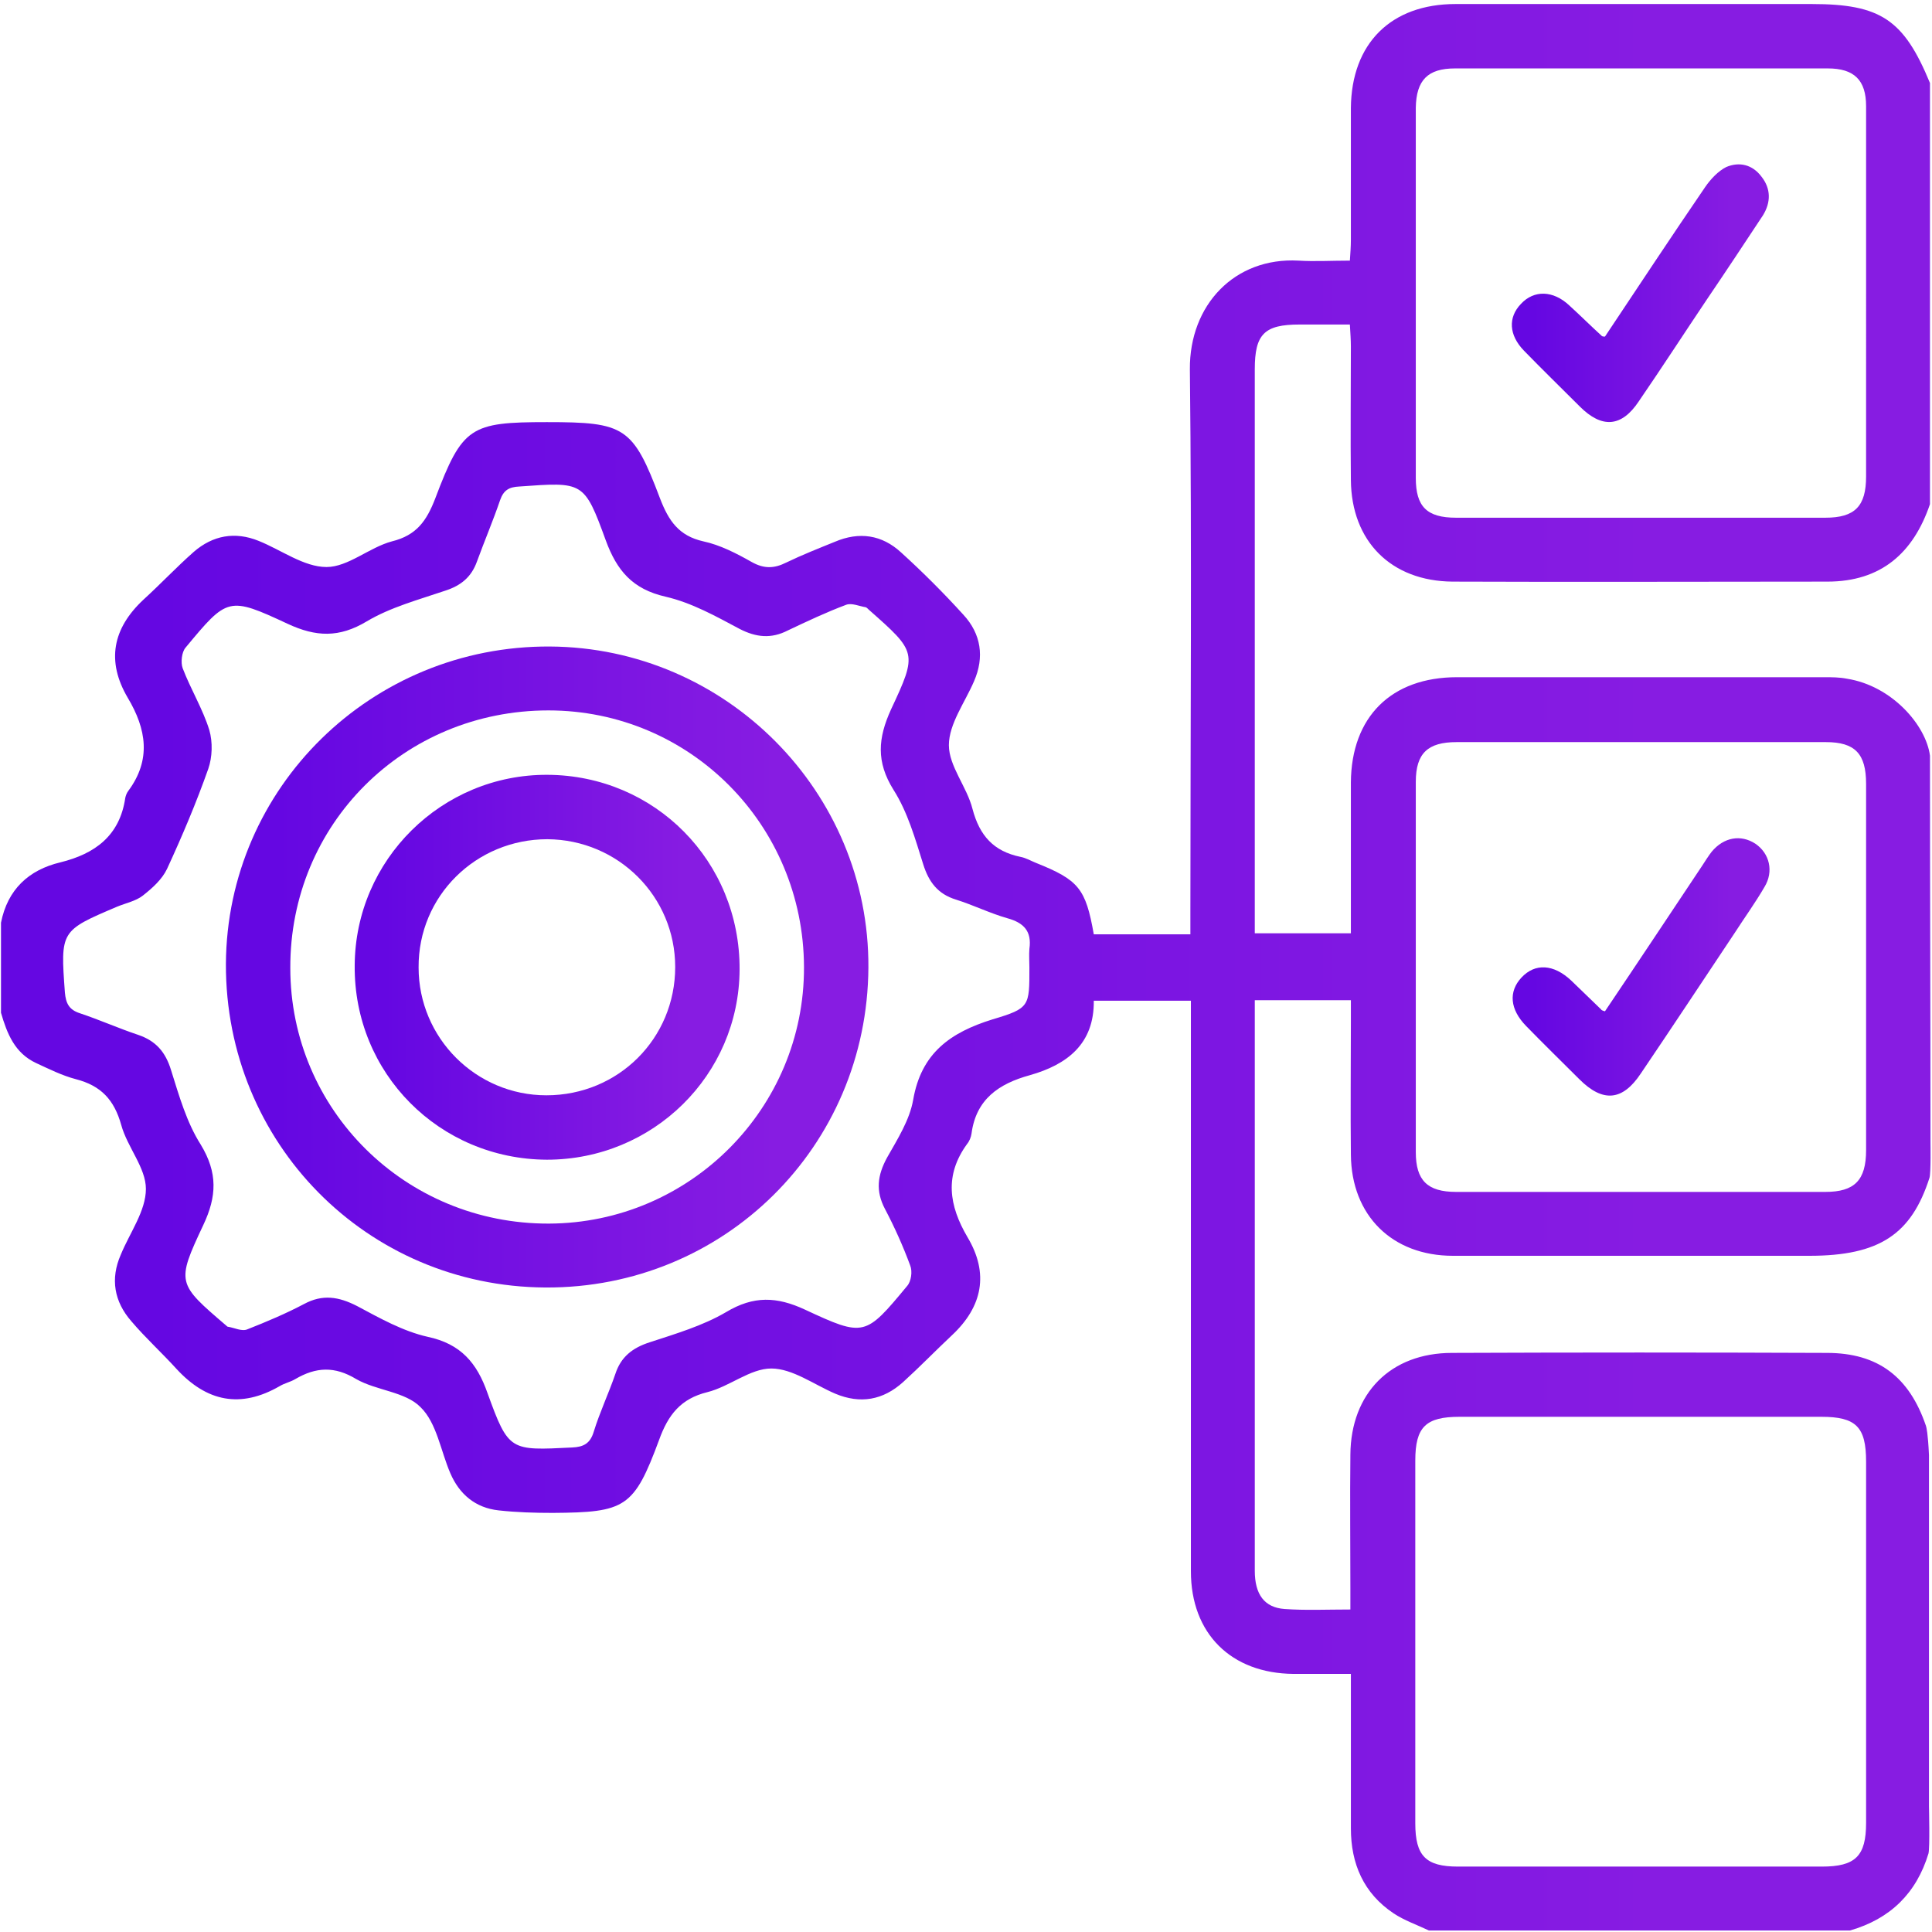
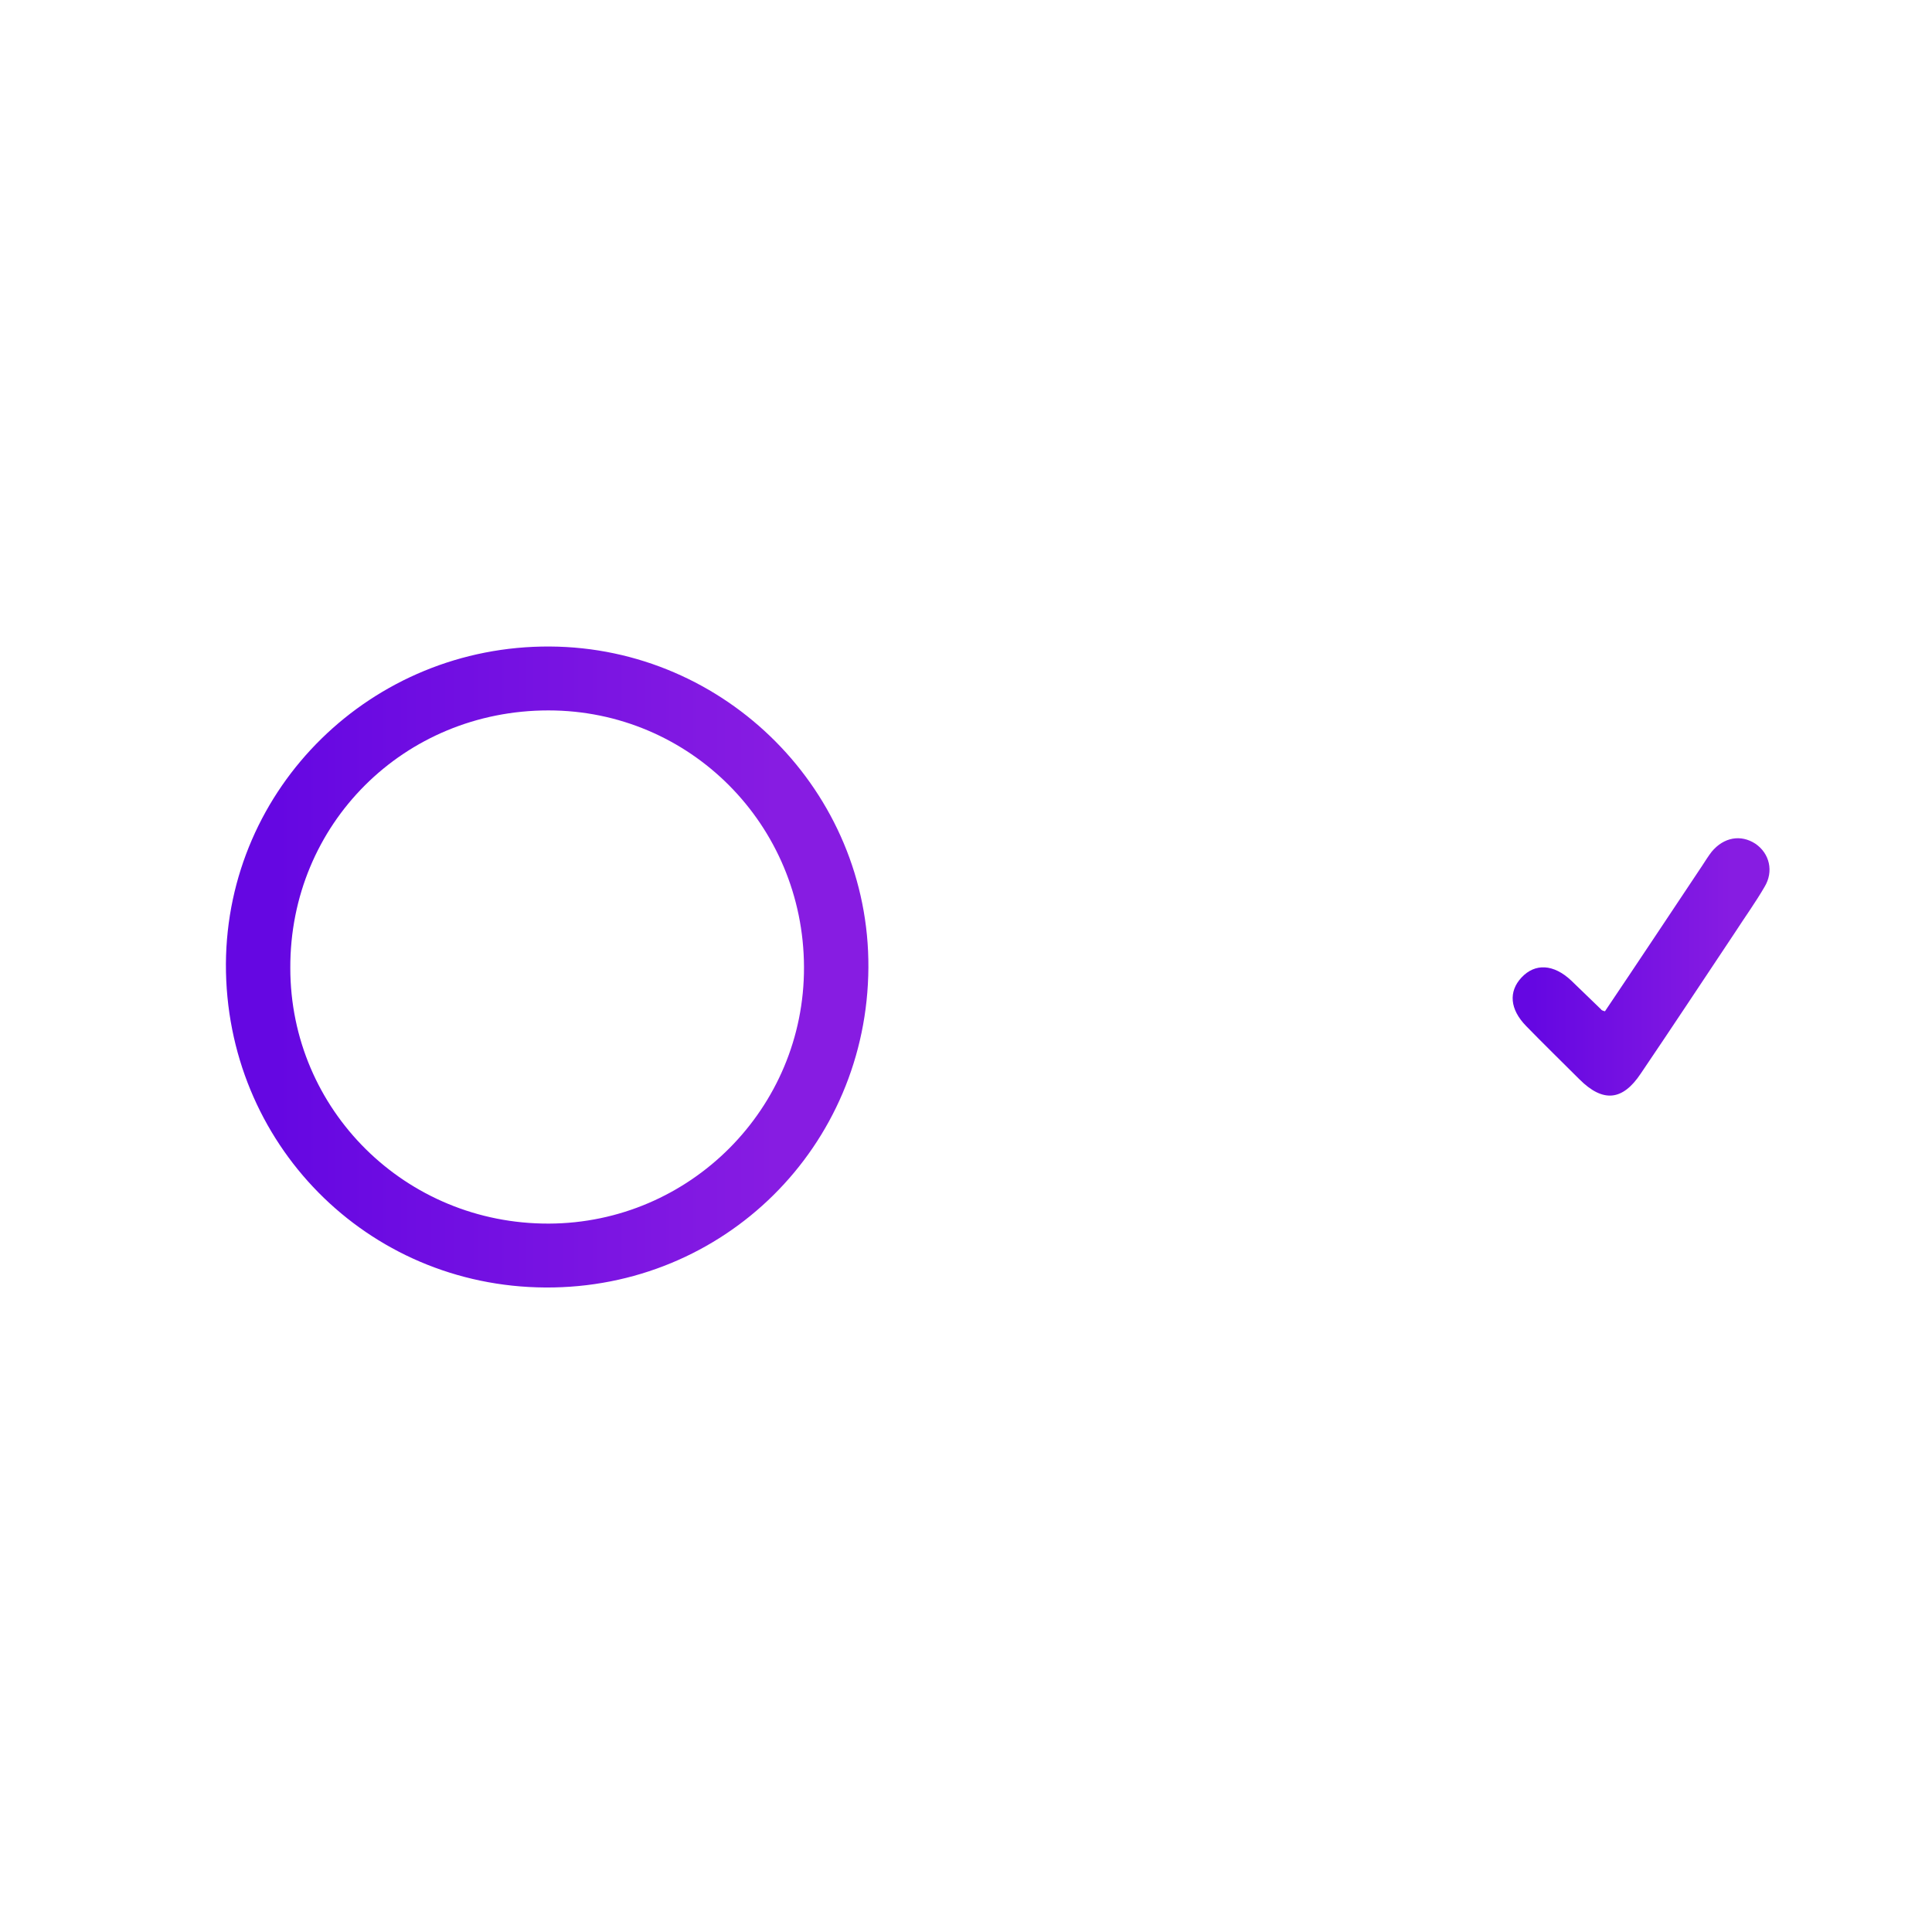
<svg xmlns="http://www.w3.org/2000/svg" version="1.1" id="Layer_1" x="0px" y="0px" viewBox="0 0 384 384" style="enable-background:new 0 0 384 384;" xml:space="preserve">
  <style type="text/css">
	.st0{fill:url(#SVGID_1_);}
	.st1{fill:url(#SVGID_2_);}
	.st2{fill:url(#SVGID_3_);}
	.st3{fill:url(#SVGID_4_);}
	.st4{fill:url(#SVGID_5_);}
</style>
  <g>
    <linearGradient id="SVGID_1_" gradientUnits="userSpaceOnUse" x1="5.550787e-02" y1="192.242" x2="383.783" y2="192.242">
      <stop offset="7.792208e-02" style="stop-color:#6507E2" />
      <stop offset="0.857" style="stop-color:#871CE2" />
    </linearGradient>
-     <path class="st0" d="M284,383.7c-2.3-1.1-4.9-2-7-3.4c-6-4-8.5-9.9-8.5-16.9c0-8.7,0-17.4,0-26.2c0-1.3,0-2.7,0-4.5   c-4,0-7.7,0-11.4,0c-12.4-0.1-20.4-8-20.4-20.4c0-36.3,0-72.5,0-108.8c0-1.5,0-2.9,0-4.6c-6.6,0-12.8,0-19.3,0   c0.1,8.6-5.3,12.7-12.7,14.8c-6.2,1.7-10.7,4.8-11.6,11.6c-0.1,0.7-0.4,1.5-0.9,2.1c-4.5,6.2-3.6,12.2,0.1,18.5   c4.3,7.2,3,13.8-3.1,19.5c-3.3,3.1-6.4,6.3-9.7,9.3c-4,3.6-8.5,4.4-13.5,2.3c-4.2-1.8-8.5-5-12.7-5c-4.2,0-8.3,3.6-12.7,4.7   c-5.3,1.3-7.8,4.5-9.6,9.5c-5,13.5-6.7,14.4-21.1,14.5c-3.6,0-7.2-0.1-10.8-0.5c-4.6-0.5-7.8-3.2-9.6-7.4c-1.9-4.4-2.7-10-5.9-13.1   c-3-3.1-8.8-3.3-12.8-5.6c-4.3-2.6-8-2.4-12.1,0c-1,0.6-2.1,0.8-3.1,1.4c-7.8,4.5-14.5,3.1-20.5-3.4c-2.9-3.2-6.2-6.2-9-9.5   c-3.4-3.9-4.2-8.4-2.1-13.2c1.8-4.4,5-8.7,5-13.1c0-4.2-3.7-8.3-4.9-12.7c-1.4-5-4-7.8-9-9.1c-2.7-0.7-5.3-2-7.9-3.2   c-4.3-2-5.8-5.9-7-10c0-6,0-12,0-17.9c1.3-6.6,5.5-10.5,11.8-12c6.9-1.7,11.8-5.3,12.9-12.8c0.1-0.5,0.3-1,0.6-1.4   c4.6-6.2,3.6-12.3-0.1-18.5c-4.3-7.3-3-13.8,3.1-19.5c3.4-3.1,6.6-6.5,10-9.5c3.8-3.3,8.2-4.1,12.9-2.2c4.5,1.8,9,5.2,13.5,5.2   c4.3,0,8.5-3.9,13-5.1c4.9-1.2,6.9-4.1,8.6-8.5c5.4-14.3,7-15.2,22.2-15.2c15.5,0,17.1,0.9,22.5,15.2c1.7,4.4,3.7,7.4,8.6,8.5   c3.3,0.7,6.6,2.4,9.6,4.1c2.5,1.4,4.5,1.3,6.9,0.1c3.1-1.5,6.4-2.8,9.6-4.1c4.9-2.1,9.4-1.4,13.2,2.1c4.3,3.9,8.5,8.1,12.4,12.4   c3.5,3.8,4.2,8.4,2.1,13.2c-1.8,4.2-5,8.5-5,12.7c0,4.2,3.6,8.3,4.7,12.7c1.4,5.3,4.2,8.4,9.5,9.5c1.1,0.2,2.1,0.8,3.1,1.2   c8.5,3.4,9.9,5.1,11.5,14.2c6.2,0,12.5,0,19.2,0c0-1.6,0-3.1,0-4.6c0-35.9,0.3-71.8-0.1-107.7c-0.1-12.8,8.9-22.3,21.6-21.6   c3.2,0.2,6.5,0,10.2,0c0.1-1.5,0.2-2.8,0.2-4.1c0-8.7,0-17.4,0-26.2c0.1-12.9,8-20.7,20.8-20.7c23.6,0,47.2,0,70.8,0   c13.7,0,18.3,3.1,23.5,15.7c0,27.9,0,55.8,0,83.7c-3.3,9.7-9.7,15.4-20.4,15.4c-24.8,0-49.7,0.1-74.5,0c-12.2-0.1-20.1-8-20.2-20.2   c-0.1-8.8,0-17.7,0-26.5c0-1.3-0.1-2.7-0.2-4.4c-3.5,0-6.8,0-10,0c-7,0-8.9,1.9-8.9,8.9c0,36,0,72,0,108c0,1.3,0,2.7,0,4.1   c6.5,0,12.6,0,19.1,0c0-1.5,0-2.9,0-4.2c0-8.6,0-17.2,0-25.8c0.1-13,8-20.9,21.1-20.9c24.3,0,48.7,0,73,0c1.5,0,3,0,4.5,0.3   c8.9,1.4,15.7,9.2,16.5,15.3c0,27.9,0.1,49.1,0.1,77c0,0,0.1,6-0.2,6.9c-3.6,11.2-9.9,15.5-23.9,15.5c-23.6,0-47.2,0-70.8,0   c-12.1,0-20.2-8-20.3-20.1c-0.1-8.8,0-17.7,0-26.5c0-1.3,0-2.7,0-4.2c-6.5,0-12.6,0-19.1,0c0,1.5,0,2.8,0,4.2c0,20.1,0,40.1,0,60.2   c0,16.3,0,32.6,0,49c0,4.7,1.9,7.3,5.9,7.6c4.2,0.3,8.4,0.1,13.1,0.1c0-1.6,0-3,0-4.3c0-8.8-0.1-17.7,0-26.5   c0.1-12.2,8-20.2,20.2-20.2c24.8-0.1,49.7-0.1,74.5,0c10.2,0,16.4,4.8,19.7,14.5c0.1,0.3,0.4,1.5,0.6,5.8c0,27.9,0,41.9,0,69.8   c0,0.1,0.2,8.3-0.1,9.4c-2.4,7.9-7.6,13-15.6,15.3C339.9,383.7,312,383.7,284,383.7z M204.6,192.3c0-1.2-0.1-2.5,0-3.7   c0.5-3.5-1.1-5.2-4.4-6.1c-3.5-1-6.7-2.6-10.2-3.7c-3.6-1.1-5.4-3.5-6.5-7c-1.6-5.1-3.1-10.4-5.9-14.8c-3.5-5.6-3.1-10.3-0.5-16   c5.3-11.3,5.1-11.4-4.4-19.8c-0.2-0.2-0.4-0.4-0.6-0.5c-1.3-0.2-2.8-0.9-3.9-0.5c-4,1.5-7.8,3.3-11.6,5.1c-3.3,1.7-6.3,1.4-9.6-0.3   c-4.7-2.5-9.5-5.2-14.7-6.4c-6.6-1.5-9.7-5.2-11.9-11.2c-4.3-11.8-4.5-11.6-17.2-10.7c-2,0.1-3.1,0.7-3.8,2.7   c-1.4,4.1-3.1,8.1-4.6,12.2c-1.1,3.1-3.2,4.8-6.3,5.8c-5.3,1.8-10.9,3.3-15.6,6.1c-5.5,3.3-10.1,3.1-15.7,0.5   c-11.8-5.5-12-5.3-20.3,4.7c-0.8,0.9-1,3-0.6,4.1c1.6,4.2,4,8.1,5.3,12.3c0.7,2.4,0.6,5.4-0.2,7.7c-2.4,6.8-5.2,13.4-8.2,19.9   c-1,2.1-2.9,3.8-4.8,5.3c-1.4,1.1-3.4,1.5-5.1,2.2C12,185,12,185,12.9,197.3c0.2,2.1,0.8,3.4,3,4.1c3.9,1.3,7.7,3,11.6,4.3   c3.5,1.2,5.4,3.4,6.5,7c1.6,5.1,3.1,10.4,5.9,14.8c3.4,5.6,3.2,10.3,0.5,16c-5.4,11.5-5.2,11.6,4.6,20c0.1,0.1,0.2,0.2,0.3,0.2   c1.3,0.2,2.8,1,3.9,0.5c3.8-1.5,7.6-3.1,11.2-5c3.7-2,6.9-1.5,10.6,0.4c4.5,2.4,9.1,5,14,6.1c6.6,1.4,9.8,5.2,11.9,11.2   c4.2,11.6,4.5,11.4,16.8,10.8c2.3-0.1,3.6-0.8,4.3-3.1c1.2-3.9,3-7.7,4.3-11.5c1.1-3.4,3.4-5.2,6.8-6.3c5.2-1.7,10.6-3.3,15.2-6   c5.5-3.3,10.1-3.1,15.7-0.5c11.8,5.5,12,5.3,20.3-4.7c0.8-0.9,1.1-2.9,0.6-4.1c-1.4-3.8-3.1-7.6-5-11.2c-1.9-3.6-1.5-6.7,0.4-10.2   c2.1-3.7,4.5-7.5,5.2-11.5c1.6-9.3,7.4-13.4,15.8-16C204.7,200.4,204.6,200,204.6,192.3z M281.3,326.1c0,12.1,0,24.2,0,36.3   c0,6.5,2.1,8.6,8.5,8.6c24.1,0,48.2,0,72.3,0c6.7,0,8.8-2.1,8.8-8.7c0-23.9,0-47.8,0-71.8c0-6.9-2-8.9-8.9-8.9c-24,0-47.9,0-71.9,0   c-6.7,0-8.8,2-8.8,8.7C281.3,302.2,281.3,314.1,281.3,326.1z M370.9,192.4c0-12.2,0-24.4,0-36.6c0-6-2.2-8.3-8-8.3   c-24.5,0-48.9,0-73.4,0c-5.7,0-8.1,2.2-8.1,7.9c0,24.5,0,49.1,0,73.6c0,5.6,2.3,7.9,8,7.9c24.5,0,48.9,0,73.4,0   c5.8,0,8.1-2.3,8.1-8.3C370.9,216.6,370.9,204.5,370.9,192.4z M370.9,58.1c0-12.3,0-24.7,0-37c0-5.2-2.4-7.5-7.6-7.5   c-24.7,0-49.4,0-74.1,0c-5.4,0-7.7,2.3-7.8,7.8c0,24.5,0,49.1,0,73.6c0,5.7,2.2,7.9,8,7.9c24.5,0,48.9,0,73.4,0   c5.9,0,8.1-2.3,8.1-8.2C370.9,82.5,370.9,70.3,370.9,58.1z" />
    <linearGradient id="SVGID_2_" gradientUnits="userSpaceOnUse" x1="44.888" y1="192.229" x2="172.595" y2="192.229">
      <stop offset="7.792208e-02" style="stop-color:#6507E2" />
      <stop offset="0.857" style="stop-color:#871CE2" />
    </linearGradient>
    <path class="st1" d="M172.6,192.3c-0.2,35.6-28.7,63.8-64.2,63.6c-35.5-0.2-63.6-28.7-63.5-64.3c0.2-35.1,29-63.3,64.4-63.1   C144.3,128.7,172.8,157.4,172.6,192.3z M159.8,192.2c-0.1-28.3-22.7-51-50.8-51c-28.7,0-51.4,22.6-51.3,51.2   c0,28.2,22.9,50.9,51.4,50.8C137.1,243.1,159.9,220.3,159.8,192.2z" />
    <linearGradient id="SVGID_3_" gradientUnits="userSpaceOnUse" x1="300.598" y1="192.255" x2="351.622" y2="192.255">
      <stop offset="7.792208e-02" style="stop-color:#6507E2" />
      <stop offset="0.857" style="stop-color:#871CE2" />
    </linearGradient>
    <path class="st2" d="M319,201c6.6-9.8,12.9-19.3,19.3-28.9c0.6-0.9,1.2-1.9,1.9-2.8c2.4-2.9,5.8-3.5,8.7-1.6   c2.8,1.9,3.7,5.5,1.8,8.6c-1.8,3.1-3.9,6-5.9,9.1c-6.2,9.3-12.4,18.7-18.7,28c-3.6,5.4-7.5,5.8-12.2,1.1c-3.5-3.5-7.1-7-10.6-10.6   c-3.2-3.3-3.5-6.8-0.9-9.6c2.7-2.9,6.4-2.7,9.9,0.6c2,1.9,3.9,3.8,5.9,5.7C318.3,200.8,318.6,200.9,319,201z" />
    <linearGradient id="SVGID_4_" gradientUnits="userSpaceOnUse" x1="300.586" y1="58.27" x2="351.672" y2="58.27">
      <stop offset="7.792208e-02" style="stop-color:#6507E2" />
      <stop offset="0.857" style="stop-color:#871CE2" />
    </linearGradient>
-     <path class="st3" d="M319,66.9c6.6-9.9,13.2-19.9,19.9-29.7c1.1-1.6,2.6-3.2,4.2-4c2.6-1.1,5.2-0.5,7,1.9c1.9,2.4,1.9,5.1,0.3,7.7   c-3.7,5.6-7.4,11.2-11.2,16.8c-4.5,6.7-8.9,13.5-13.5,20.2c-3.4,5.1-7.3,5.4-11.7,1c-3.7-3.7-7.5-7.4-11.1-11.1   c-3-3.1-3.2-6.6-0.6-9.3c2.6-2.8,6.4-2.7,9.6,0.3c2.2,2,4.3,4.1,6.5,6.1C318.6,66.9,318.7,66.9,319,66.9z" />
    <linearGradient id="SVGID_5_" gradientUnits="userSpaceOnUse" x1="70.433" y1="192.238" x2="147.012" y2="192.238">
      <stop offset="7.792208e-02" style="stop-color:#6507E2" />
      <stop offset="0.857" style="stop-color:#871CE2" />
    </linearGradient>
-     <path class="st4" d="M108.8,154c21.4,0.1,38.3,17.2,38.2,38.7c-0.1,21-17.2,37.8-38.3,37.8c-21.4-0.1-38.4-17.2-38.2-38.6   C70.6,170.9,87.8,153.9,108.8,154z M134.2,192.2c0-14-11.3-25.3-25.4-25.4c-14.2,0-25.7,11.3-25.6,25.5c0,14,11.4,25.4,25.4,25.4   C122.9,217.7,134.2,206.4,134.2,192.2z" />
  </g>
</svg>